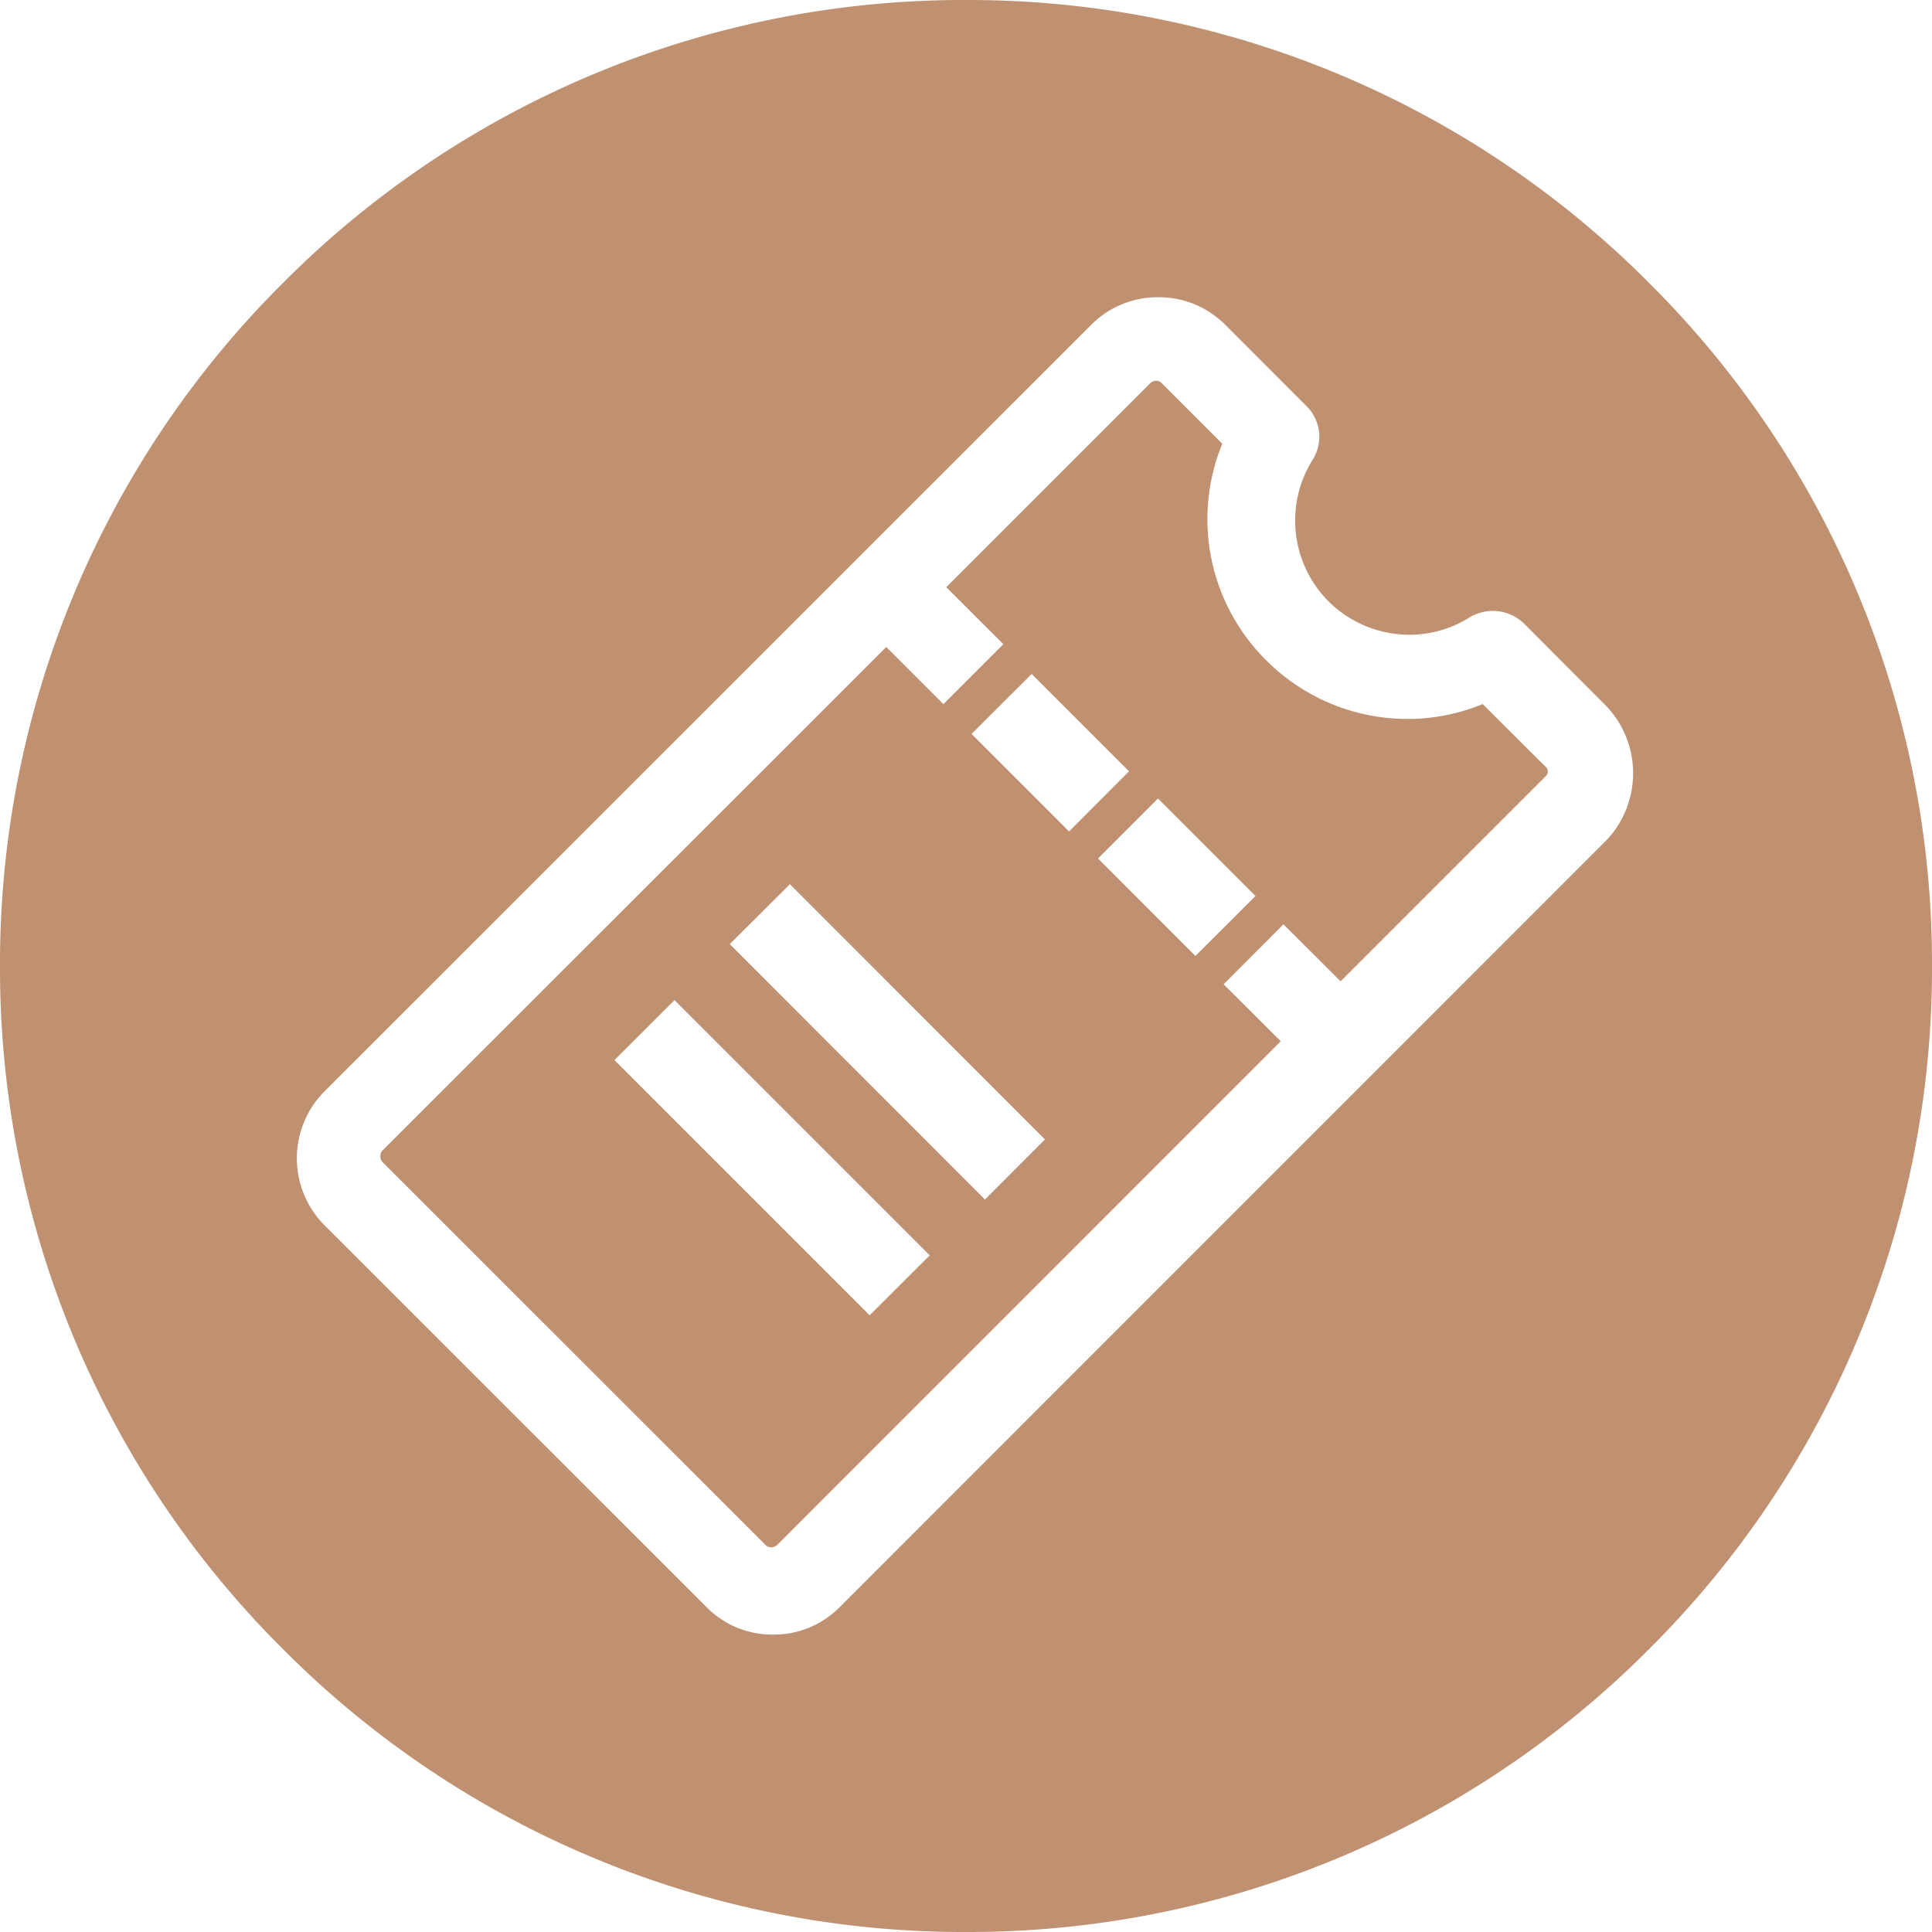
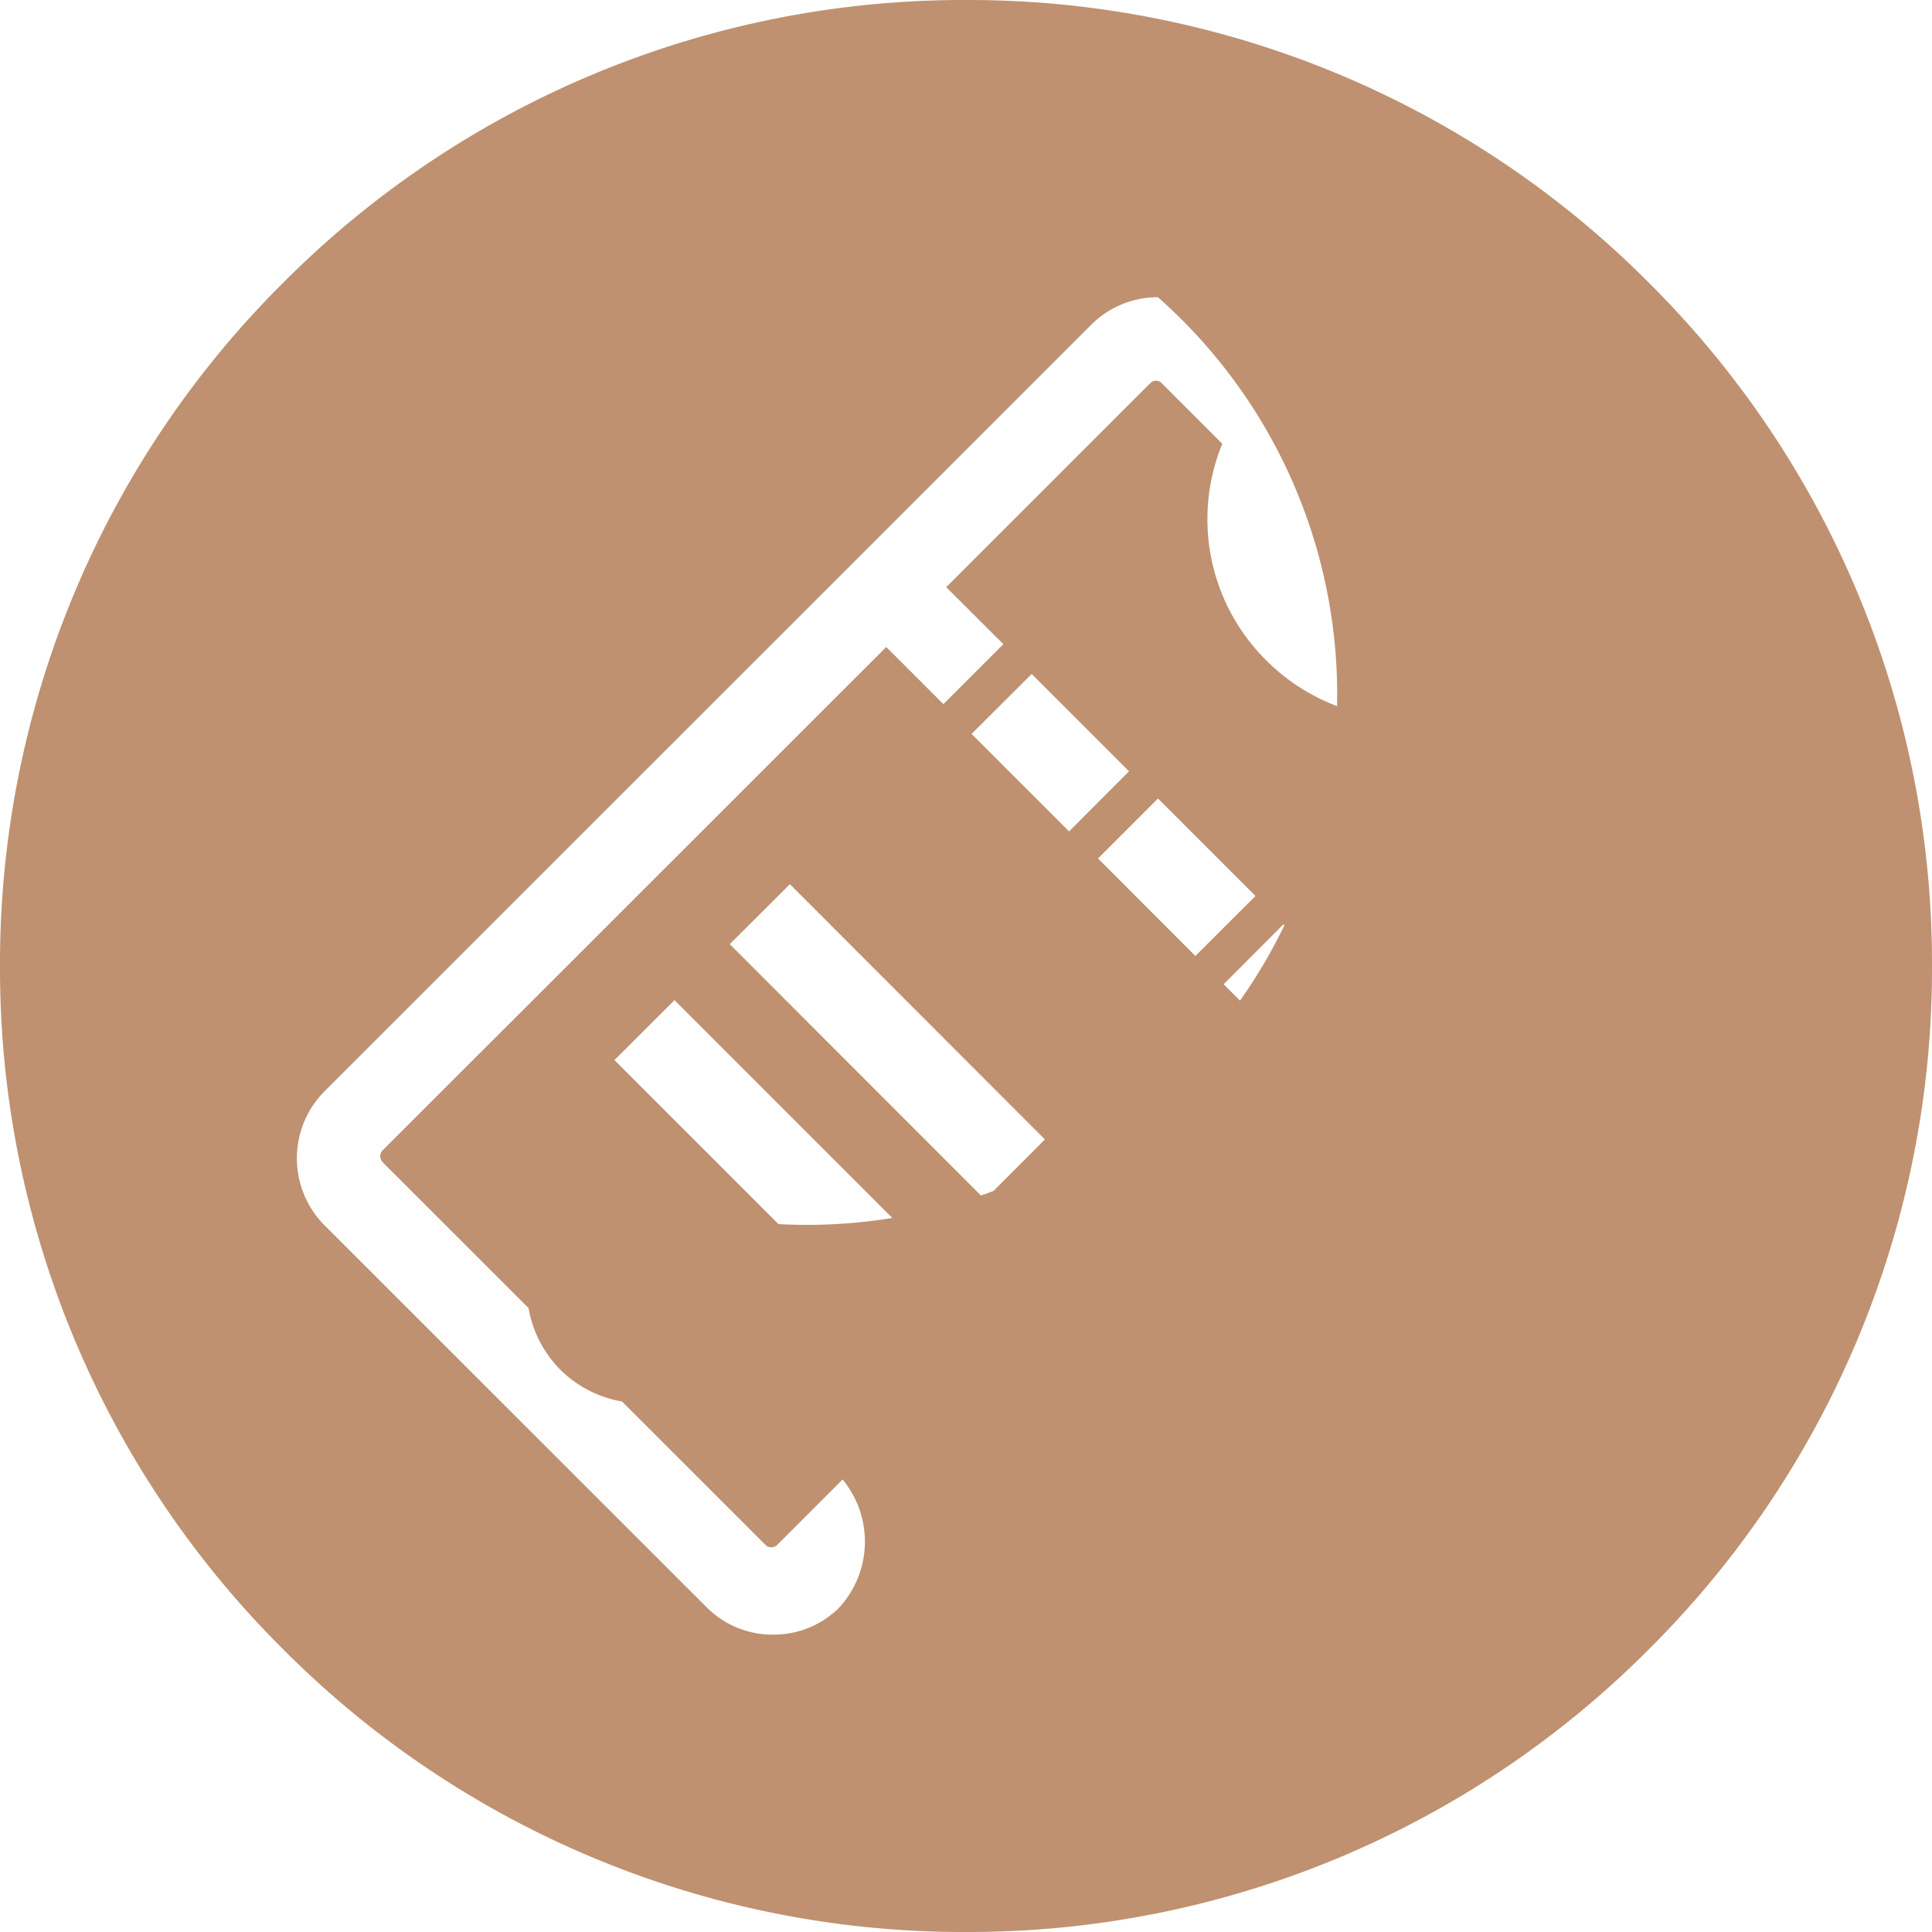
<svg xmlns="http://www.w3.org/2000/svg" data-name="Visite Icone" width="26" height="26">
-   <path data-name="Soustraction 12" d="M13 26a12.914 12.914 0 0 1-9.192-3.807A12.914 12.914 0 0 1 0 13a12.914 12.914 0 0 1 3.808-9.192A12.915 12.915 0 0 1 13 0a12.915 12.915 0 0 1 9.193 3.808A12.914 12.914 0 0 1 26 13a12.914 12.914 0 0 1-3.808 9.193A12.915 12.915 0 0 1 13 26Zm2.584-22a1.262 1.262 0 0 0-.891.363L4.357 14.697a1.278 1.278 0 0 0 0 1.782l5.16 5.158a1.247 1.247 0 0 0 .88.361h.011a1.247 1.247 0 0 0 .885-.363l10.338-10.34a1.313 1.313 0 0 0-.021-1.8l-1.107-1.11a.606.606 0 0 0-.414-.164.617.617 0 0 0-.3.08 1.512 1.512 0 0 1-.822.241 1.543 1.543 0 0 1-1.089-.45 1.541 1.541 0 0 1-.208-1.913.579.579 0 0 0-.088-.714l-1.107-1.108A1.261 1.261 0 0 0 15.583 4Zm-5.206 16.823a.1.1 0 0 1-.075-.031l-5.156-5.154a.118.118 0 0 1 0-.155l6.78-6.776.769.769.807-.807-.769-.767 2.746-2.746a.113.113 0 0 1 .078-.032.1.1 0 0 1 .073.03l.818.818a2.674 2.674 0 0 0 .59 2.913 2.682 2.682 0 0 0 1.9.79 2.624 2.624 0 0 0 1.014-.2l.834.831a.1.1 0 0 1 .02.018.092.092 0 0 1 .022.067.1.1 0 0 1-.04.067l-2.748 2.748-.769-.767-.805.807.769.767-6.779 6.78a.112.112 0 0 1-.079.03Zm-1.3-7.364-.809.807 3.369 3.369.065.066.809-.807-3.369-3.369Zm1.552-1.56-.809.807 3.369 3.371.065.066.807-.809Zm4.954-1.153-.807.807 1.31 1.312.809-.807Zm-1.7-1.676-.809.807 1.312 1.312.807-.809Z" fill="#bf9170" />
+   <path data-name="Soustraction 12" d="M13 26a12.914 12.914 0 0 1-9.192-3.807A12.914 12.914 0 0 1 0 13a12.914 12.914 0 0 1 3.808-9.192A12.915 12.915 0 0 1 13 0a12.915 12.915 0 0 1 9.193 3.808A12.914 12.914 0 0 1 26 13a12.914 12.914 0 0 1-3.808 9.193A12.915 12.915 0 0 1 13 26Zm2.584-22a1.262 1.262 0 0 0-.891.363L4.357 14.697a1.278 1.278 0 0 0 0 1.782l5.16 5.158a1.247 1.247 0 0 0 .88.361h.011a1.247 1.247 0 0 0 .885-.363a1.313 1.313 0 0 0-.021-1.8l-1.107-1.11a.606.606 0 0 0-.414-.164.617.617 0 0 0-.3.08 1.512 1.512 0 0 1-.822.241 1.543 1.543 0 0 1-1.089-.45 1.541 1.541 0 0 1-.208-1.913.579.579 0 0 0-.088-.714l-1.107-1.108A1.261 1.261 0 0 0 15.583 4Zm-5.206 16.823a.1.1 0 0 1-.075-.031l-5.156-5.154a.118.118 0 0 1 0-.155l6.78-6.776.769.769.807-.807-.769-.767 2.746-2.746a.113.113 0 0 1 .078-.032.1.1 0 0 1 .073.03l.818.818a2.674 2.674 0 0 0 .59 2.913 2.682 2.682 0 0 0 1.9.79 2.624 2.624 0 0 0 1.014-.2l.834.831a.1.1 0 0 1 .02.018.092.092 0 0 1 .022.067.1.1 0 0 1-.04.067l-2.748 2.748-.769-.767-.805.807.769.767-6.779 6.78a.112.112 0 0 1-.079.03Zm-1.3-7.364-.809.807 3.369 3.369.065.066.809-.807-3.369-3.369Zm1.552-1.56-.809.807 3.369 3.371.065.066.807-.809Zm4.954-1.153-.807.807 1.31 1.312.809-.807Zm-1.7-1.676-.809.807 1.312 1.312.807-.809Z" fill="#bf9170" />
</svg>